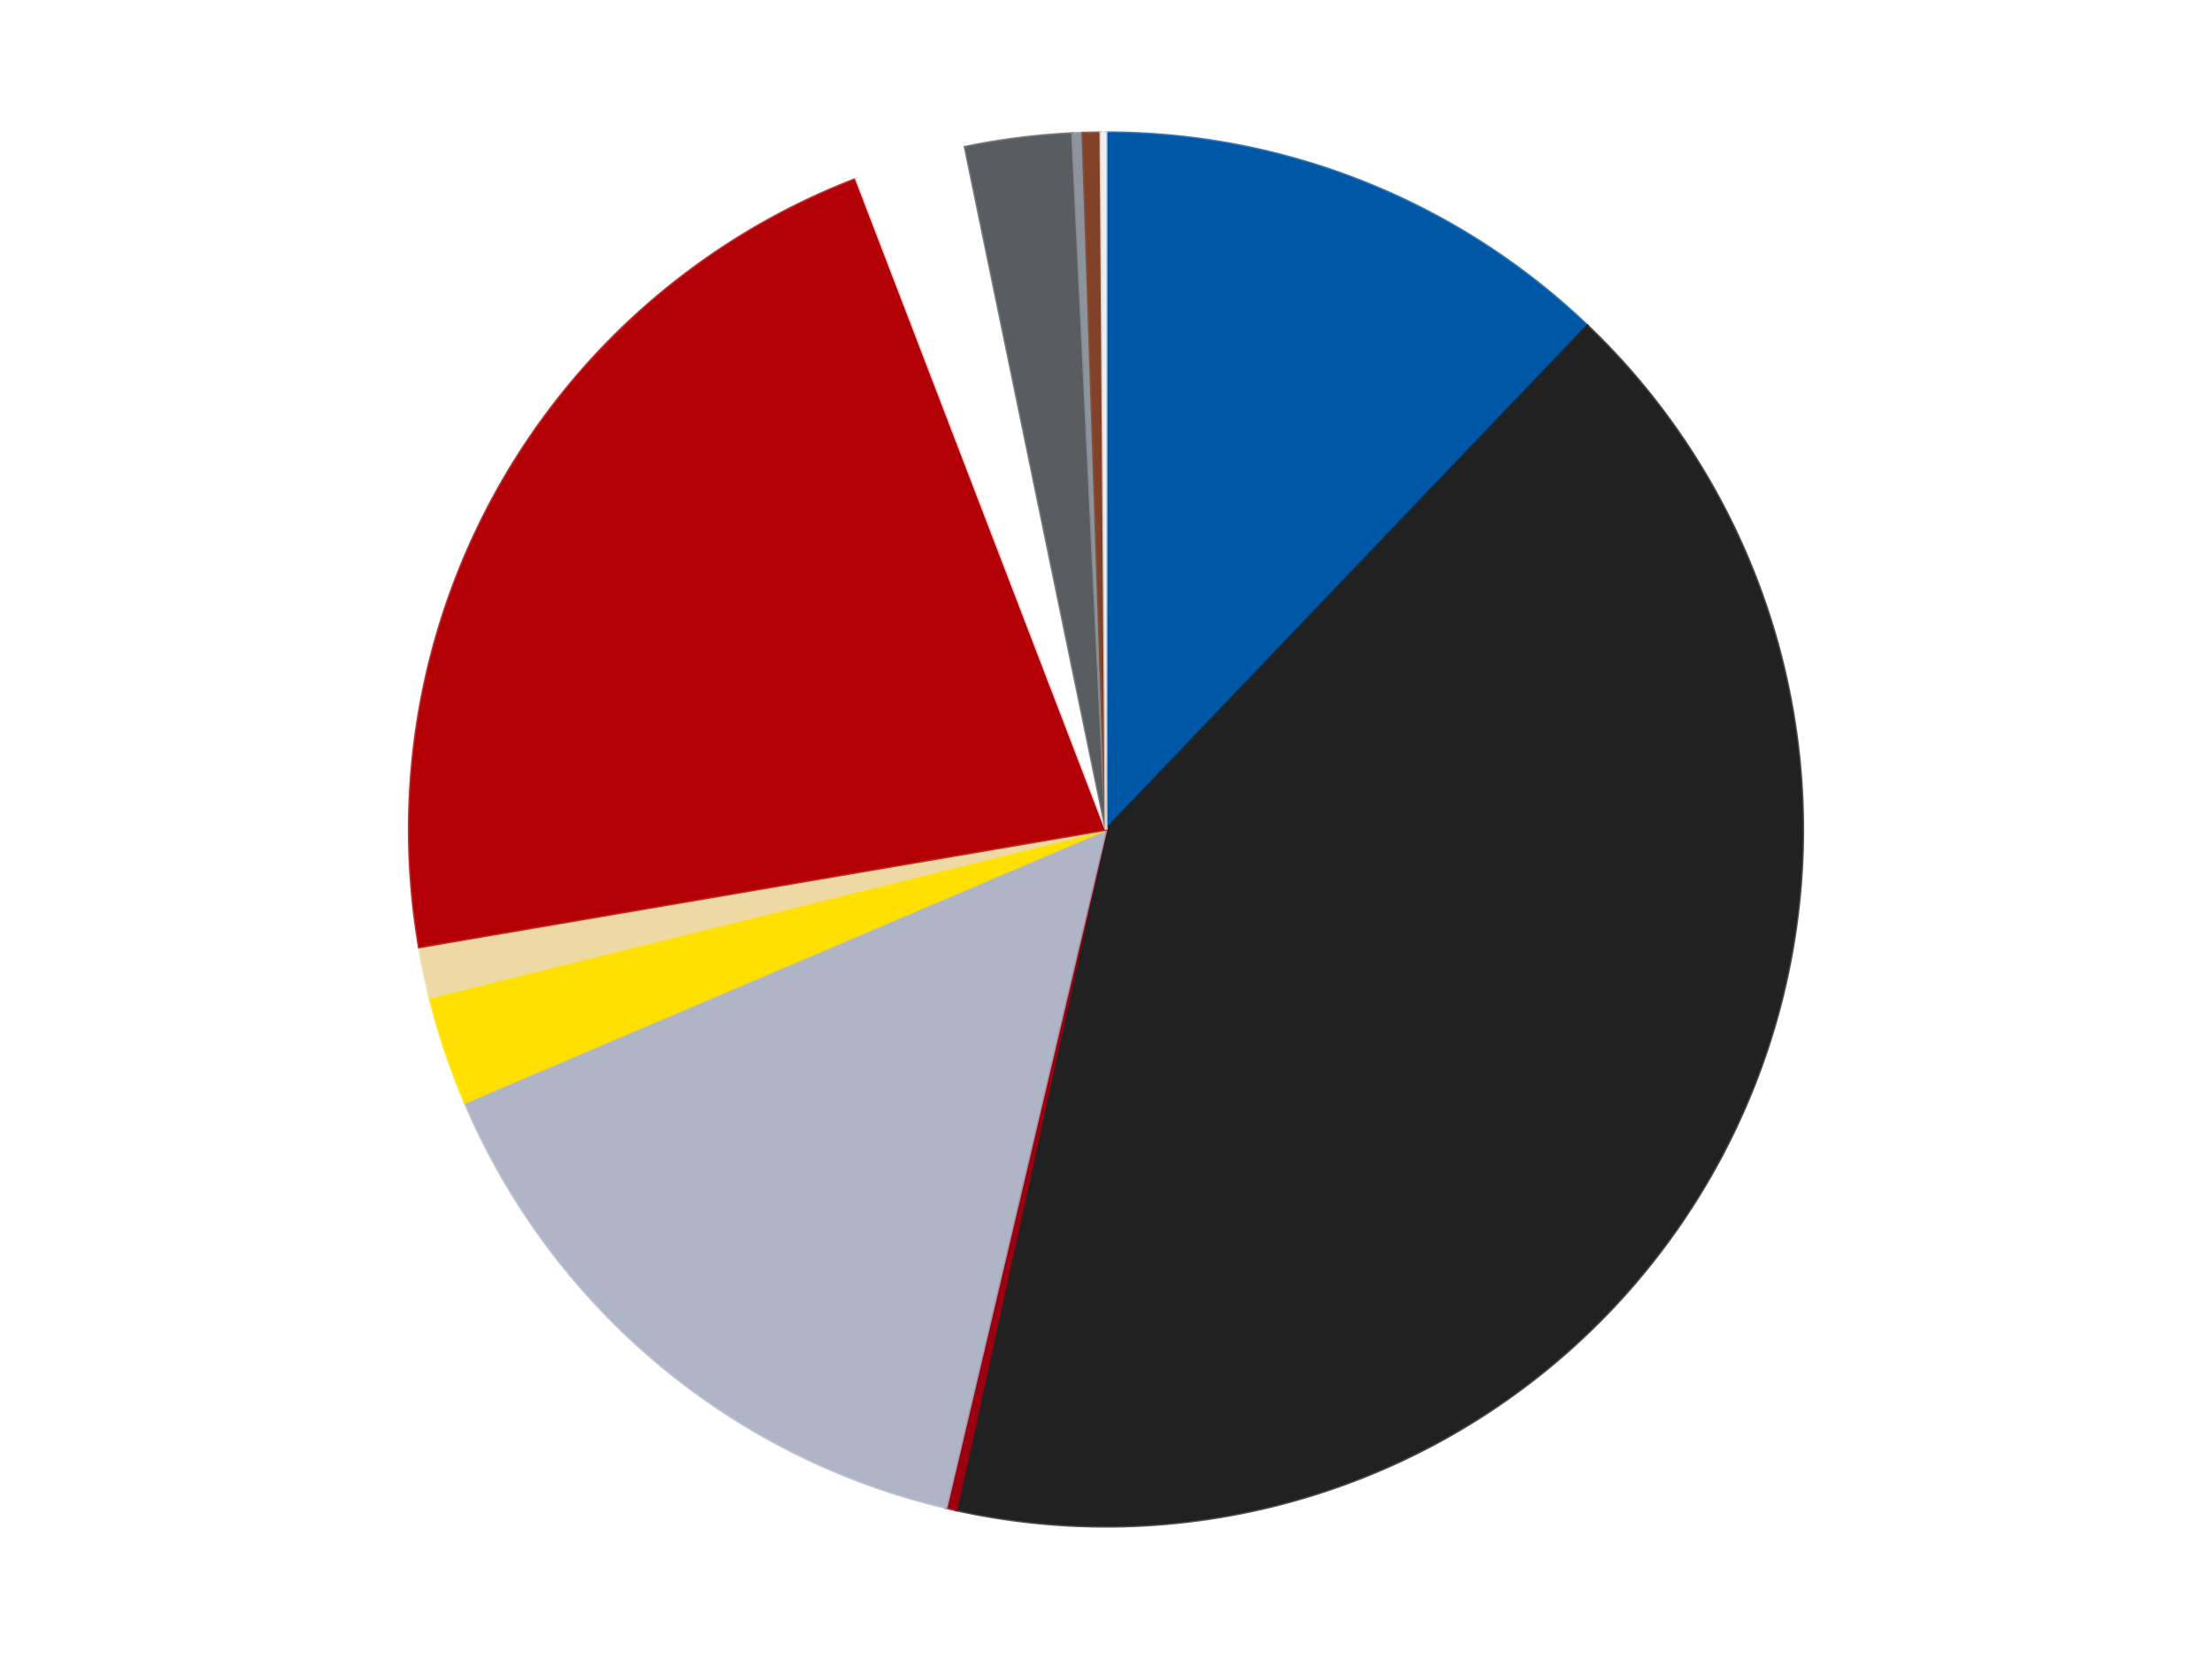
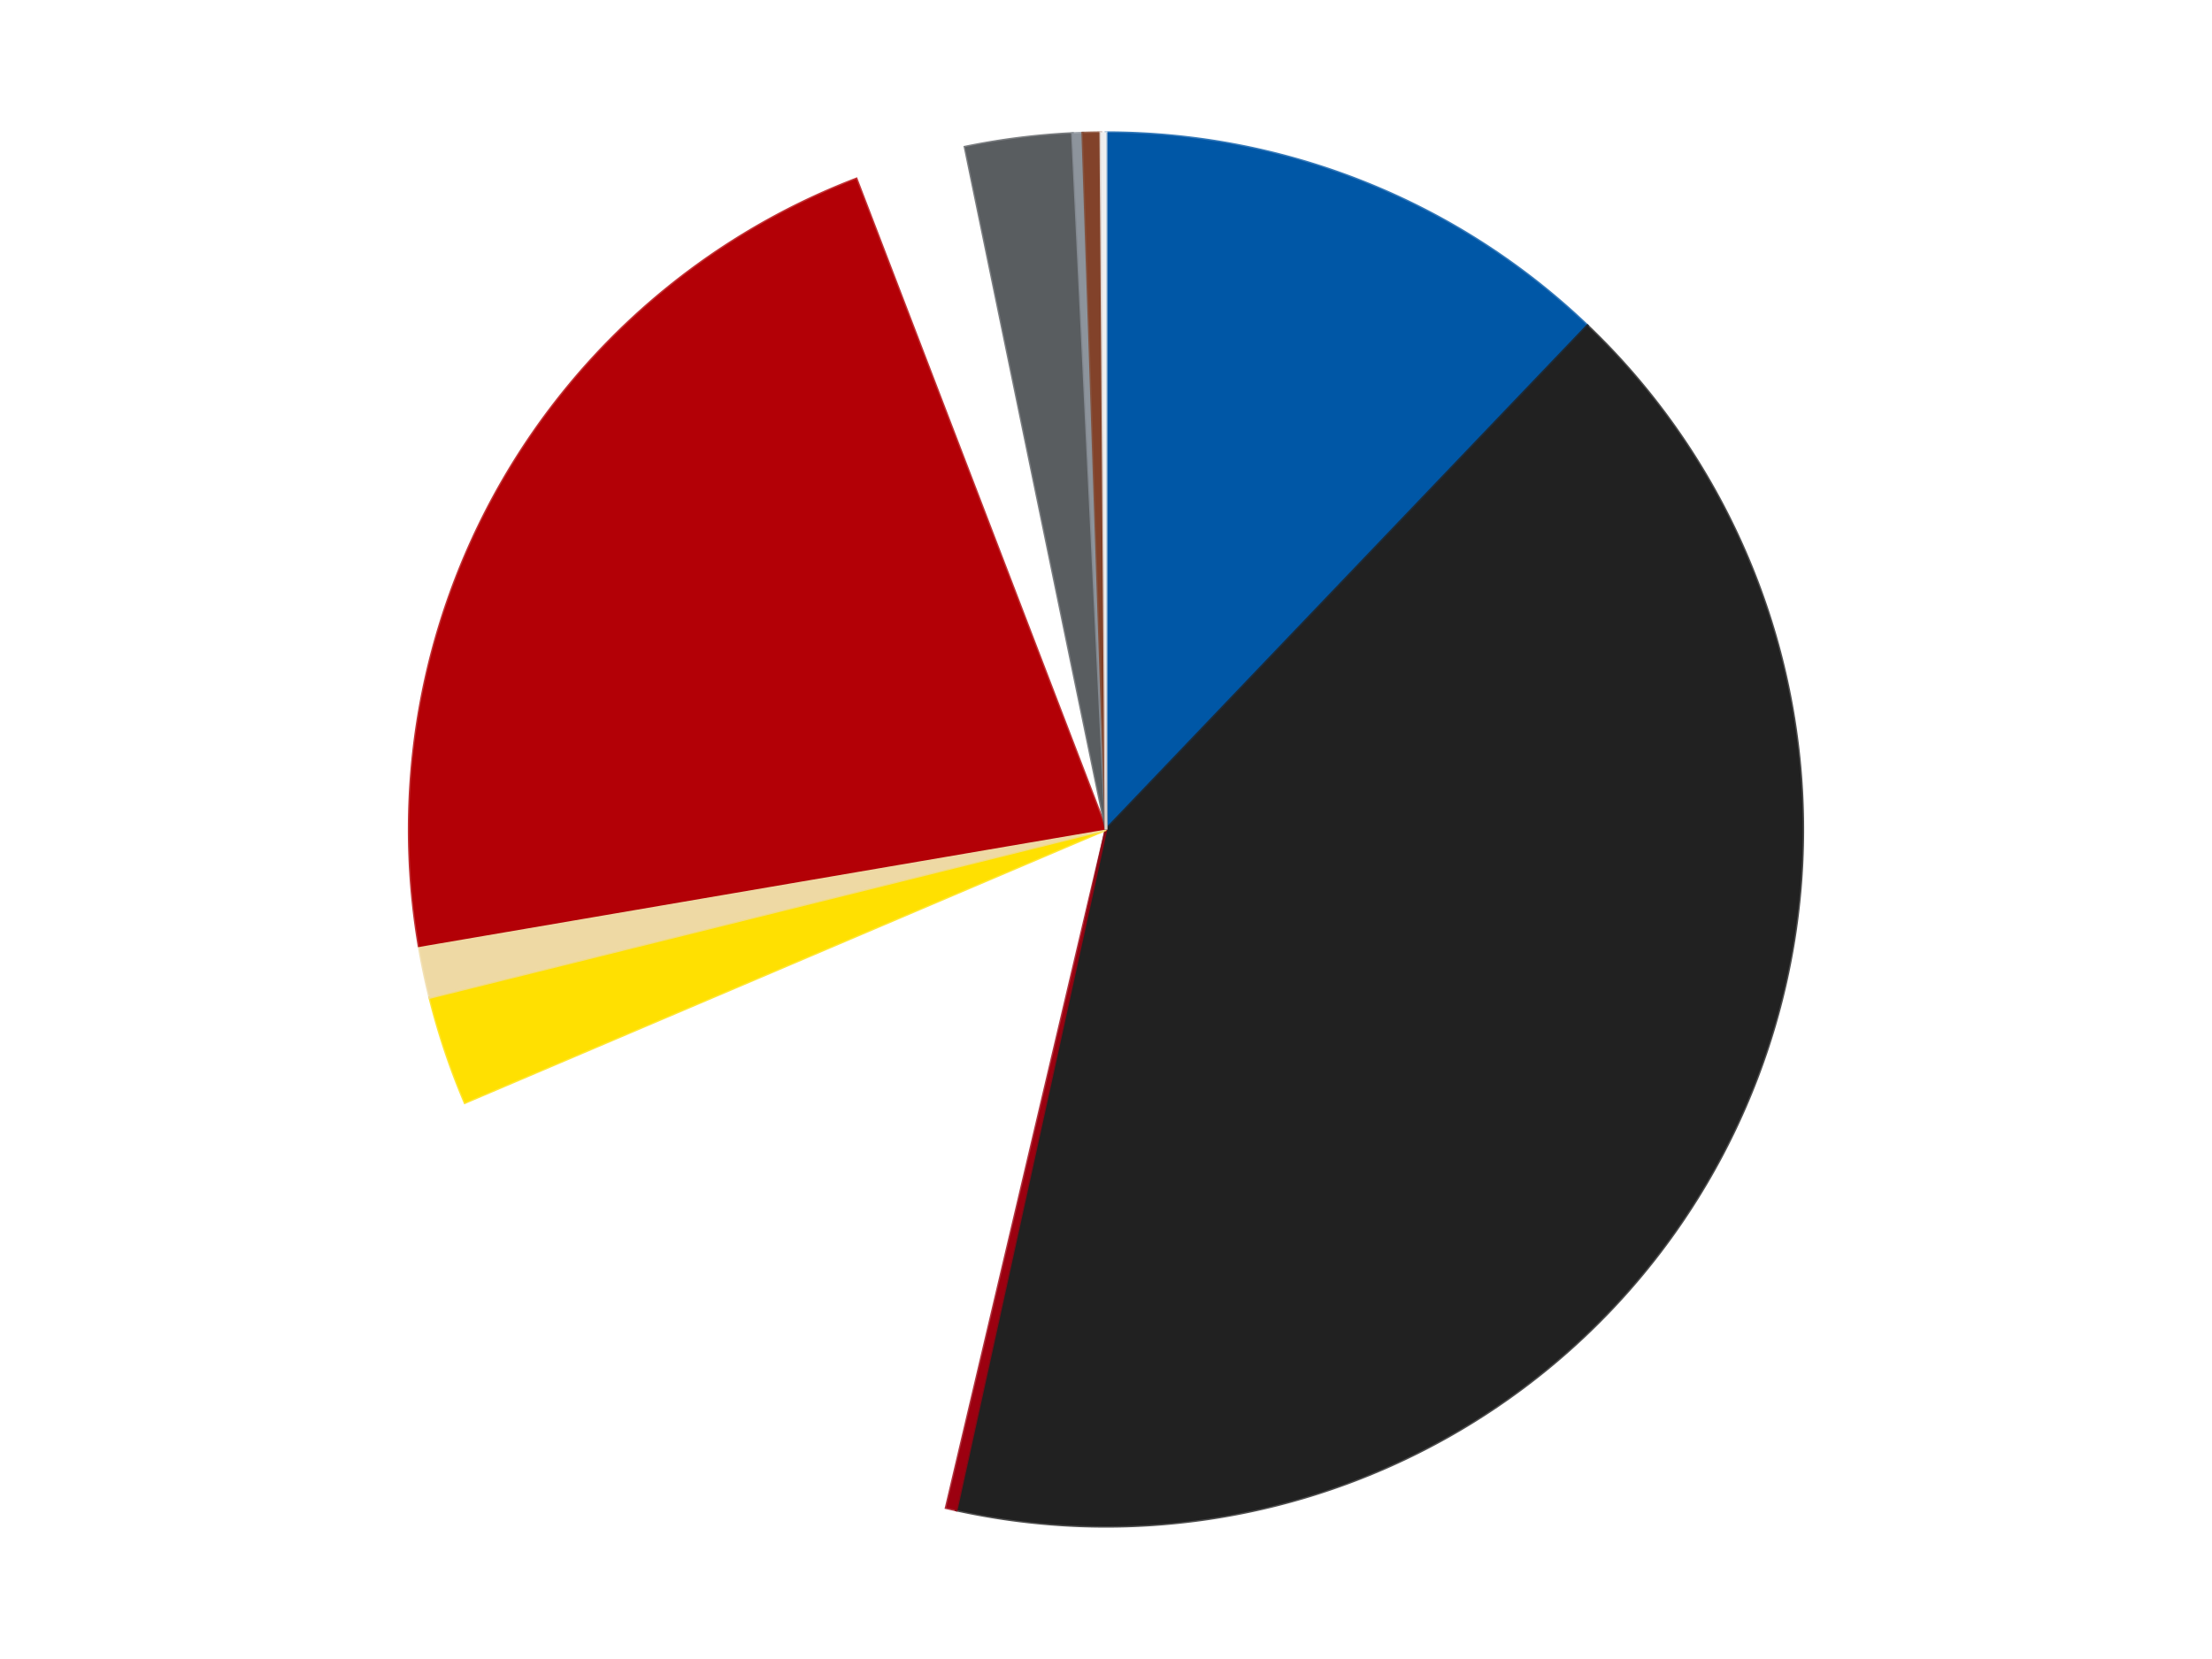
<svg xmlns="http://www.w3.org/2000/svg" xmlns:xlink="http://www.w3.org/1999/xlink" id="chart-d5d18ef0-7e40-4166-8f79-f3b6682062eb" class="pygal-chart" viewBox="0 0 800 600">
  <defs>
    <style type="text/css">#chart-d5d18ef0-7e40-4166-8f79-f3b6682062eb{-webkit-user-select:none;-webkit-font-smoothing:antialiased;font-family:Consolas,"Liberation Mono",Menlo,Courier,monospace}#chart-d5d18ef0-7e40-4166-8f79-f3b6682062eb .title{font-family:Consolas,"Liberation Mono",Menlo,Courier,monospace;font-size:16px}#chart-d5d18ef0-7e40-4166-8f79-f3b6682062eb .legends .legend text{font-family:Consolas,"Liberation Mono",Menlo,Courier,monospace;font-size:14px}#chart-d5d18ef0-7e40-4166-8f79-f3b6682062eb .axis text{font-family:Consolas,"Liberation Mono",Menlo,Courier,monospace;font-size:10px}#chart-d5d18ef0-7e40-4166-8f79-f3b6682062eb .axis text.major{font-family:Consolas,"Liberation Mono",Menlo,Courier,monospace;font-size:10px}#chart-d5d18ef0-7e40-4166-8f79-f3b6682062eb .text-overlay text.value{font-family:Consolas,"Liberation Mono",Menlo,Courier,monospace;font-size:16px}#chart-d5d18ef0-7e40-4166-8f79-f3b6682062eb .text-overlay text.label{font-family:Consolas,"Liberation Mono",Menlo,Courier,monospace;font-size:10px}#chart-d5d18ef0-7e40-4166-8f79-f3b6682062eb .tooltip{font-family:Consolas,"Liberation Mono",Menlo,Courier,monospace;font-size:14px}#chart-d5d18ef0-7e40-4166-8f79-f3b6682062eb text.no_data{font-family:Consolas,"Liberation Mono",Menlo,Courier,monospace;font-size:64px}
#chart-d5d18ef0-7e40-4166-8f79-f3b6682062eb{background-color:transparent}#chart-d5d18ef0-7e40-4166-8f79-f3b6682062eb path,#chart-d5d18ef0-7e40-4166-8f79-f3b6682062eb line,#chart-d5d18ef0-7e40-4166-8f79-f3b6682062eb rect,#chart-d5d18ef0-7e40-4166-8f79-f3b6682062eb circle{-webkit-transition:150ms;-moz-transition:150ms;transition:150ms}#chart-d5d18ef0-7e40-4166-8f79-f3b6682062eb .graph &gt; .background{fill:transparent}#chart-d5d18ef0-7e40-4166-8f79-f3b6682062eb .plot &gt; .background{fill:transparent}#chart-d5d18ef0-7e40-4166-8f79-f3b6682062eb .graph{fill:rgba(0,0,0,.87)}#chart-d5d18ef0-7e40-4166-8f79-f3b6682062eb text.no_data{fill:rgba(0,0,0,1)}#chart-d5d18ef0-7e40-4166-8f79-f3b6682062eb .title{fill:rgba(0,0,0,1)}#chart-d5d18ef0-7e40-4166-8f79-f3b6682062eb .legends .legend text{fill:rgba(0,0,0,.87)}#chart-d5d18ef0-7e40-4166-8f79-f3b6682062eb .legends .legend:hover text{fill:rgba(0,0,0,1)}#chart-d5d18ef0-7e40-4166-8f79-f3b6682062eb .axis .line{stroke:rgba(0,0,0,1)}#chart-d5d18ef0-7e40-4166-8f79-f3b6682062eb .axis .guide.line{stroke:rgba(0,0,0,.54)}#chart-d5d18ef0-7e40-4166-8f79-f3b6682062eb .axis .major.line{stroke:rgba(0,0,0,.87)}#chart-d5d18ef0-7e40-4166-8f79-f3b6682062eb .axis text.major{fill:rgba(0,0,0,1)}#chart-d5d18ef0-7e40-4166-8f79-f3b6682062eb .axis.y .guides:hover .guide.line,#chart-d5d18ef0-7e40-4166-8f79-f3b6682062eb .line-graph .axis.x .guides:hover .guide.line,#chart-d5d18ef0-7e40-4166-8f79-f3b6682062eb .stackedline-graph .axis.x .guides:hover .guide.line,#chart-d5d18ef0-7e40-4166-8f79-f3b6682062eb .xy-graph .axis.x .guides:hover .guide.line{stroke:rgba(0,0,0,1)}#chart-d5d18ef0-7e40-4166-8f79-f3b6682062eb .axis .guides:hover text{fill:rgba(0,0,0,1)}#chart-d5d18ef0-7e40-4166-8f79-f3b6682062eb .reactive{fill-opacity:1.0;stroke-opacity:.8;stroke-width:1}#chart-d5d18ef0-7e40-4166-8f79-f3b6682062eb .ci{stroke:rgba(0,0,0,.87)}#chart-d5d18ef0-7e40-4166-8f79-f3b6682062eb .reactive.active,#chart-d5d18ef0-7e40-4166-8f79-f3b6682062eb .active .reactive{fill-opacity:0.6;stroke-opacity:.9;stroke-width:4}#chart-d5d18ef0-7e40-4166-8f79-f3b6682062eb .ci .reactive.active{stroke-width:1.5}#chart-d5d18ef0-7e40-4166-8f79-f3b6682062eb .series text{fill:rgba(0,0,0,1)}#chart-d5d18ef0-7e40-4166-8f79-f3b6682062eb .tooltip rect{fill:transparent;stroke:rgba(0,0,0,1);-webkit-transition:opacity 150ms;-moz-transition:opacity 150ms;transition:opacity 150ms}#chart-d5d18ef0-7e40-4166-8f79-f3b6682062eb .tooltip .label{fill:rgba(0,0,0,.87)}#chart-d5d18ef0-7e40-4166-8f79-f3b6682062eb .tooltip .label{fill:rgba(0,0,0,.87)}#chart-d5d18ef0-7e40-4166-8f79-f3b6682062eb .tooltip .legend{font-size:.8em;fill:rgba(0,0,0,.54)}#chart-d5d18ef0-7e40-4166-8f79-f3b6682062eb .tooltip .x_label{font-size:.6em;fill:rgba(0,0,0,1)}#chart-d5d18ef0-7e40-4166-8f79-f3b6682062eb .tooltip .xlink{font-size:.5em;text-decoration:underline}#chart-d5d18ef0-7e40-4166-8f79-f3b6682062eb .tooltip .value{font-size:1.5em}#chart-d5d18ef0-7e40-4166-8f79-f3b6682062eb .bound{font-size:.5em}#chart-d5d18ef0-7e40-4166-8f79-f3b6682062eb .max-value{font-size:.75em;fill:rgba(0,0,0,.54)}#chart-d5d18ef0-7e40-4166-8f79-f3b6682062eb .map-element{fill:transparent;stroke:rgba(0,0,0,.54) !important}#chart-d5d18ef0-7e40-4166-8f79-f3b6682062eb .map-element .reactive{fill-opacity:inherit;stroke-opacity:inherit}#chart-d5d18ef0-7e40-4166-8f79-f3b6682062eb .color-0,#chart-d5d18ef0-7e40-4166-8f79-f3b6682062eb .color-0 a:visited{stroke:#F44336;fill:#F44336}#chart-d5d18ef0-7e40-4166-8f79-f3b6682062eb .color-1,#chart-d5d18ef0-7e40-4166-8f79-f3b6682062eb .color-1 a:visited{stroke:#3F51B5;fill:#3F51B5}#chart-d5d18ef0-7e40-4166-8f79-f3b6682062eb .color-2,#chart-d5d18ef0-7e40-4166-8f79-f3b6682062eb .color-2 a:visited{stroke:#009688;fill:#009688}#chart-d5d18ef0-7e40-4166-8f79-f3b6682062eb .color-3,#chart-d5d18ef0-7e40-4166-8f79-f3b6682062eb .color-3 a:visited{stroke:#FFC107;fill:#FFC107}#chart-d5d18ef0-7e40-4166-8f79-f3b6682062eb .color-4,#chart-d5d18ef0-7e40-4166-8f79-f3b6682062eb .color-4 a:visited{stroke:#FF5722;fill:#FF5722}#chart-d5d18ef0-7e40-4166-8f79-f3b6682062eb .color-5,#chart-d5d18ef0-7e40-4166-8f79-f3b6682062eb .color-5 a:visited{stroke:#9C27B0;fill:#9C27B0}#chart-d5d18ef0-7e40-4166-8f79-f3b6682062eb .color-6,#chart-d5d18ef0-7e40-4166-8f79-f3b6682062eb .color-6 a:visited{stroke:#03A9F4;fill:#03A9F4}#chart-d5d18ef0-7e40-4166-8f79-f3b6682062eb .color-7,#chart-d5d18ef0-7e40-4166-8f79-f3b6682062eb .color-7 a:visited{stroke:#8BC34A;fill:#8BC34A}#chart-d5d18ef0-7e40-4166-8f79-f3b6682062eb .color-8,#chart-d5d18ef0-7e40-4166-8f79-f3b6682062eb .color-8 a:visited{stroke:#FF9800;fill:#FF9800}#chart-d5d18ef0-7e40-4166-8f79-f3b6682062eb .color-9,#chart-d5d18ef0-7e40-4166-8f79-f3b6682062eb .color-9 a:visited{stroke:#E91E63;fill:#E91E63}#chart-d5d18ef0-7e40-4166-8f79-f3b6682062eb .color-10,#chart-d5d18ef0-7e40-4166-8f79-f3b6682062eb .color-10 a:visited{stroke:#2196F3;fill:#2196F3}#chart-d5d18ef0-7e40-4166-8f79-f3b6682062eb .color-11,#chart-d5d18ef0-7e40-4166-8f79-f3b6682062eb .color-11 a:visited{stroke:#4CAF50;fill:#4CAF50}#chart-d5d18ef0-7e40-4166-8f79-f3b6682062eb .text-overlay .color-0 text{fill:black}#chart-d5d18ef0-7e40-4166-8f79-f3b6682062eb .text-overlay .color-1 text{fill:black}#chart-d5d18ef0-7e40-4166-8f79-f3b6682062eb .text-overlay .color-2 text{fill:black}#chart-d5d18ef0-7e40-4166-8f79-f3b6682062eb .text-overlay .color-3 text{fill:black}#chart-d5d18ef0-7e40-4166-8f79-f3b6682062eb .text-overlay .color-4 text{fill:black}#chart-d5d18ef0-7e40-4166-8f79-f3b6682062eb .text-overlay .color-5 text{fill:black}#chart-d5d18ef0-7e40-4166-8f79-f3b6682062eb .text-overlay .color-6 text{fill:black}#chart-d5d18ef0-7e40-4166-8f79-f3b6682062eb .text-overlay .color-7 text{fill:black}#chart-d5d18ef0-7e40-4166-8f79-f3b6682062eb .text-overlay .color-8 text{fill:black}#chart-d5d18ef0-7e40-4166-8f79-f3b6682062eb .text-overlay .color-9 text{fill:black}#chart-d5d18ef0-7e40-4166-8f79-f3b6682062eb .text-overlay .color-10 text{fill:black}#chart-d5d18ef0-7e40-4166-8f79-f3b6682062eb .text-overlay .color-11 text{fill:black}
#chart-d5d18ef0-7e40-4166-8f79-f3b6682062eb text.no_data{text-anchor:middle}#chart-d5d18ef0-7e40-4166-8f79-f3b6682062eb .guide.line{fill:none}#chart-d5d18ef0-7e40-4166-8f79-f3b6682062eb .centered{text-anchor:middle}#chart-d5d18ef0-7e40-4166-8f79-f3b6682062eb .title{text-anchor:middle}#chart-d5d18ef0-7e40-4166-8f79-f3b6682062eb .legends .legend text{fill-opacity:1}#chart-d5d18ef0-7e40-4166-8f79-f3b6682062eb .axis.x text{text-anchor:middle}#chart-d5d18ef0-7e40-4166-8f79-f3b6682062eb .axis.x:not(.web) text[transform]{text-anchor:start}#chart-d5d18ef0-7e40-4166-8f79-f3b6682062eb .axis.x:not(.web) text[transform].backwards{text-anchor:end}#chart-d5d18ef0-7e40-4166-8f79-f3b6682062eb .axis.y text{text-anchor:end}#chart-d5d18ef0-7e40-4166-8f79-f3b6682062eb .axis.y text[transform].backwards{text-anchor:start}#chart-d5d18ef0-7e40-4166-8f79-f3b6682062eb .axis.y2 text{text-anchor:start}#chart-d5d18ef0-7e40-4166-8f79-f3b6682062eb .axis.y2 text[transform].backwards{text-anchor:end}#chart-d5d18ef0-7e40-4166-8f79-f3b6682062eb .axis .guide.line{stroke-dasharray:4,4;stroke:black}#chart-d5d18ef0-7e40-4166-8f79-f3b6682062eb .axis .major.guide.line{stroke-dasharray:6,6;stroke:black}#chart-d5d18ef0-7e40-4166-8f79-f3b6682062eb .horizontal .axis.y .guide.line,#chart-d5d18ef0-7e40-4166-8f79-f3b6682062eb .horizontal .axis.y2 .guide.line,#chart-d5d18ef0-7e40-4166-8f79-f3b6682062eb .vertical .axis.x .guide.line{opacity:0}#chart-d5d18ef0-7e40-4166-8f79-f3b6682062eb .horizontal .axis.always_show .guide.line,#chart-d5d18ef0-7e40-4166-8f79-f3b6682062eb .vertical .axis.always_show .guide.line{opacity:1 !important}#chart-d5d18ef0-7e40-4166-8f79-f3b6682062eb .axis.y .guides:hover .guide.line,#chart-d5d18ef0-7e40-4166-8f79-f3b6682062eb .axis.y2 .guides:hover .guide.line,#chart-d5d18ef0-7e40-4166-8f79-f3b6682062eb .axis.x .guides:hover .guide.line{opacity:1}#chart-d5d18ef0-7e40-4166-8f79-f3b6682062eb .axis .guides:hover text{opacity:1}#chart-d5d18ef0-7e40-4166-8f79-f3b6682062eb .nofill{fill:none}#chart-d5d18ef0-7e40-4166-8f79-f3b6682062eb .subtle-fill{fill-opacity:.2}#chart-d5d18ef0-7e40-4166-8f79-f3b6682062eb .dot{stroke-width:1px;fill-opacity:1;stroke-opacity:1}#chart-d5d18ef0-7e40-4166-8f79-f3b6682062eb .dot.active{stroke-width:5px}#chart-d5d18ef0-7e40-4166-8f79-f3b6682062eb .dot.negative{fill:transparent}#chart-d5d18ef0-7e40-4166-8f79-f3b6682062eb text,#chart-d5d18ef0-7e40-4166-8f79-f3b6682062eb tspan{stroke:none !important}#chart-d5d18ef0-7e40-4166-8f79-f3b6682062eb .series text.active{opacity:1}#chart-d5d18ef0-7e40-4166-8f79-f3b6682062eb .tooltip rect{fill-opacity:.95;stroke-width:.5}#chart-d5d18ef0-7e40-4166-8f79-f3b6682062eb .tooltip text{fill-opacity:1}#chart-d5d18ef0-7e40-4166-8f79-f3b6682062eb .showable{visibility:hidden}#chart-d5d18ef0-7e40-4166-8f79-f3b6682062eb .showable.shown{visibility:visible}#chart-d5d18ef0-7e40-4166-8f79-f3b6682062eb .gauge-background{fill:rgba(229,229,229,1);stroke:none}#chart-d5d18ef0-7e40-4166-8f79-f3b6682062eb .bg-lines{stroke:transparent;stroke-width:2px}</style>
    <script type="text/javascript">window.pygal = window.pygal || {};window.pygal.config = window.pygal.config || {};window.pygal.config['d5d18ef0-7e40-4166-8f79-f3b6682062eb'] = {"allow_interruptions": false, "box_mode": "extremes", "classes": ["pygal-chart"], "css": ["file://style.css", "file://graph.css"], "defs": [], "disable_xml_declaration": false, "dots_size": 2.5, "dynamic_print_values": false, "explicit_size": false, "fill": false, "force_uri_protocol": "https", "formatter": null, "half_pie": false, "height": 600, "include_x_axis": false, "inner_radius": 0, "interpolate": null, "interpolation_parameters": {}, "interpolation_precision": 250, "inverse_y_axis": false, "js": ["//kozea.github.io/pygal.js/2.0.x/pygal-tooltips.min.js"], "legend_at_bottom": false, "legend_at_bottom_columns": null, "legend_box_size": 12, "logarithmic": false, "margin": 20, "margin_bottom": null, "margin_left": null, "margin_right": null, "margin_top": null, "max_scale": 16, "min_scale": 4, "missing_value_fill_truncation": "x", "no_data_text": "No data", "no_prefix": false, "order_min": null, "pretty_print": false, "print_labels": false, "print_values": false, "print_values_position": "center", "print_zeroes": true, "range": null, "rounded_bars": null, "secondary_range": null, "show_dots": true, "show_legend": false, "show_minor_x_labels": true, "show_minor_y_labels": true, "show_only_major_dots": false, "show_x_guides": false, "show_x_labels": true, "show_y_guides": true, "show_y_labels": true, "spacing": 10, "stack_from_top": false, "strict": false, "stroke": true, "stroke_style": null, "style": {"background": "transparent", "ci_colors": [], "colors": ["#F44336", "#3F51B5", "#009688", "#FFC107", "#FF5722", "#9C27B0", "#03A9F4", "#8BC34A", "#FF9800", "#E91E63", "#2196F3", "#4CAF50", "#FFEB3B", "#673AB7", "#00BCD4", "#CDDC39", "#9E9E9E", "#607D8B"], "dot_opacity": "1", "font_family": "Consolas, \"Liberation Mono\", Menlo, Courier, monospace", "foreground": "rgba(0, 0, 0, .87)", "foreground_strong": "rgba(0, 0, 0, 1)", "foreground_subtle": "rgba(0, 0, 0, .54)", "guide_stroke_color": "black", "guide_stroke_dasharray": "4,4", "label_font_family": "Consolas, \"Liberation Mono\", Menlo, Courier, monospace", "label_font_size": 10, "legend_font_family": "Consolas, \"Liberation Mono\", Menlo, Courier, monospace", "legend_font_size": 14, "major_guide_stroke_color": "black", "major_guide_stroke_dasharray": "6,6", "major_label_font_family": "Consolas, \"Liberation Mono\", Menlo, Courier, monospace", "major_label_font_size": 10, "no_data_font_family": "Consolas, \"Liberation Mono\", Menlo, Courier, monospace", "no_data_font_size": 64, "opacity": "1.0", "opacity_hover": "0.6", "plot_background": "transparent", "stroke_opacity": ".8", "stroke_opacity_hover": ".9", "stroke_width": "1", "stroke_width_hover": "4", "title_font_family": "Consolas, \"Liberation Mono\", Menlo, Courier, monospace", "title_font_size": 16, "tooltip_font_family": "Consolas, \"Liberation Mono\", Menlo, Courier, monospace", "tooltip_font_size": 14, "transition": "150ms", "value_background": "rgba(229, 229, 229, 1)", "value_colors": [], "value_font_family": "Consolas, \"Liberation Mono\", Menlo, Courier, monospace", "value_font_size": 16, "value_label_font_family": "Consolas, \"Liberation Mono\", Menlo, Courier, monospace", "value_label_font_size": 10}, "title": null, "tooltip_border_radius": 0, "tooltip_fancy_mode": true, "truncate_label": null, "truncate_legend": null, "width": 800, "x_label_rotation": 0, "x_labels": null, "x_labels_major": null, "x_labels_major_count": null, "x_labels_major_every": null, "x_title": null, "xrange": null, "y_label_rotation": 0, "y_labels": null, "y_labels_major": null, "y_labels_major_count": null, "y_labels_major_every": null, "y_title": null, "zero": 0, "legends": ["Blue", "Black", "Trans-Red", "Light Bluish Gray", "Yellow", "Tan", "Red", "White", "Dark Bluish Gray", "Flat Silver", "Reddish Brown", "Trans-Clear"]}</script>
    <script type="text/javascript" xlink:href="https://kozea.github.io/pygal.js/2.0.x/pygal-tooltips.min.js" />
  </defs>
  <title>Pygal</title>
  <g class="graph pie-graph vertical">
    <rect x="0" y="0" width="800" height="600" class="background" />
    <g transform="translate(20, 20)" class="plot">
      <rect x="0" y="0" width="760" height="560" class="background" />
      <g class="series serie-0 color-0">
        <g class="slices">
          <g class="slice" style="fill: #0057A6; stroke: #0057A6">
            <path d="M380 28 A252 252 0 0 1 554.104 97.814 L380 280 A0 0 0 0 0 380 280 z" class="slice reactive tooltip-trigger" />
            <desc class="value">206</desc>
            <desc class="x centered">426.895083331399</desc>
            <desc class="y centered">163.05192964678236</desc>
          </g>
        </g>
      </g>
      <g class="series serie-1 color-1">
        <g class="slices">
          <g class="slice" style="fill: #212121; stroke: #212121">
            <path d="M554.104 97.814 A252 252 0 0 1 325.843 526.112 L380 280 A0 0 0 0 0 380 280 z" class="slice reactive tooltip-trigger" />
            <desc class="value">701</desc>
            <desc class="x centered">491.1941569418551</desc>
            <desc class="y centered">339.2609438162277</desc>
          </g>
        </g>
      </g>
      <g class="series serie-2 color-2">
        <g class="slices">
          <g class="slice" style="fill: #9C0010; stroke: #9C0010">
            <path d="M325.843 526.112 A252 252 0 0 1 322.204 525.283 L380 280 A0 0 0 0 0 380 280 z" class="slice reactive tooltip-trigger" />
            <desc class="value">4</desc>
            <desc class="x centered">352.01109541140335</desc>
            <desc class="y centered">402.8520297753783</desc>
          </g>
        </g>
      </g>
      <g class="series serie-3 color-3">
        <g class="slices">
          <g class="slice" style="fill: #AFB5C7; stroke: #AFB5C7">
-             <path d="M322.204 525.283 A252 252 0 0 1 148.153 378.748 L380 280 A0 0 0 0 0 380 280 z" class="slice reactive tooltip-trigger" />
            <desc class="value">253</desc>
            <desc class="x centered">298.85003817187743</desc>
            <desc class="y centered">376.38819271723196</desc>
          </g>
        </g>
      </g>
      <g class="series serie-4 color-4">
        <g class="slices">
          <g class="slice" style="fill: #FFE001; stroke: #FFE001">
            <path d="M148.153 378.748 A252 252 0 0 1 135.43 340.743 L380 280 A0 0 0 0 0 380 280 z" class="slice reactive tooltip-trigger" />
            <desc class="value">43</desc>
            <desc class="x centered">260.51759440685305</desc>
            <desc class="y centered">319.99943441693557</desc>
          </g>
        </g>
      </g>
      <g class="series serie-5 color-5">
        <g class="slices">
          <g class="slice" style="fill: #EED9A4; stroke: #EED9A4">
            <path d="M135.43 340.743 A252 252 0 0 1 131.607 322.483 L380 280 A0 0 0 0 0 380 280 z" class="slice reactive tooltip-trigger" />
            <desc class="value">20</desc>
            <desc class="x centered">256.6747536027366</desc>
            <desc class="y centered">305.8240895493775</desc>
          </g>
        </g>
      </g>
      <g class="series serie-6 color-6">
        <g class="slices">
          <g class="slice" style="fill: #B30006; stroke: #B30006">
-             <path d="M131.607 322.483 A252 252 0 0 1 289.684 44.741 L380 280 A0 0 0 0 0 380 280 z" class="slice reactive tooltip-trigger" />
+             <path d="M131.607 322.483 A252 252 0 0 1 289.684 44.741 L380 280 A0 0 0 0 0 380 280 " class="slice reactive tooltip-trigger" />
            <desc class="value">371</desc>
            <desc class="x centered">270.49411404863463</desc>
            <desc class="y centered">217.67455622294727</desc>
          </g>
        </g>
      </g>
      <g class="series serie-7 color-7">
        <g class="slices">
          <g class="slice" style="fill: #FFFFFF; stroke: #FFFFFF">
-             <path d="M289.684 44.741 A252 252 0 0 1 329.037 33.207 L380 280 A0 0 0 0 0 380 280 z" class="slice reactive tooltip-trigger" />
            <desc class="value">44</desc>
            <desc class="x centered">344.5627415754633</desc>
            <desc class="y centered">159.08597800357228</desc>
          </g>
        </g>
      </g>
      <g class="series serie-8 color-8">
        <g class="slices">
          <g class="slice" style="fill: #595D60; stroke: #595D60">
            <path d="M329.037 33.207 A252 252 0 0 1 367.875 28.292 L380 280 A0 0 0 0 0 380 280 z" class="slice reactive tooltip-trigger" />
            <desc class="value">42</desc>
            <desc class="x centered">364.18024258821174</desc>
            <desc class="y centered">154.9970589328708</desc>
          </g>
        </g>
      </g>
      <g class="series serie-9 color-9">
        <g class="slices">
          <g class="slice" style="fill: #8D949C; stroke: #8D949C">
            <path d="M367.875 28.292 A252 252 0 0 1 371.604 28.14 L380 280 A0 0 0 0 0 380 280 z" class="slice reactive tooltip-trigger" />
            <desc class="value">4</desc>
            <desc class="x centered">374.8697186230092</desc>
            <desc class="y centered">154.10448692271476</desc>
          </g>
        </g>
      </g>
      <g class="series serie-10 color-10">
        <g class="slices">
          <g class="slice" style="fill: #82422A; stroke: #82422A">
            <path d="M371.604 28.14 A252 252 0 0 1 378.134 28.007 L380 280 A0 0 0 0 0 380 280 z" class="slice reactive tooltip-trigger" />
            <desc class="value">7</desc>
            <desc class="x centered">377.4343273531042</desc>
            <desc class="y centered">154.0261244389577</desc>
          </g>
        </g>
      </g>
      <g class="series serie-11 color-11">
        <g class="slices">
          <g class="slice" style="fill: #EEEEEE; stroke: #EEEEEE">
            <path d="M378.134 28.007 A252 252 0 0 1 380 28 L380 280 A0 0 0 0 0 380 280 z" class="slice reactive tooltip-trigger" />
            <desc class="value">2</desc>
            <desc class="x centered">379.53348288751533</desc>
            <desc class="y centered">154.0008636466751</desc>
          </g>
        </g>
      </g>
    </g>
    <g class="titles" />
    <g transform="translate(20, 20)" class="plot overlay">
      <g class="series serie-0 color-0" />
      <g class="series serie-1 color-1" />
      <g class="series serie-2 color-2" />
      <g class="series serie-3 color-3" />
      <g class="series serie-4 color-4" />
      <g class="series serie-5 color-5" />
      <g class="series serie-6 color-6" />
      <g class="series serie-7 color-7" />
      <g class="series serie-8 color-8" />
      <g class="series serie-9 color-9" />
      <g class="series serie-10 color-10" />
      <g class="series serie-11 color-11" />
    </g>
    <g transform="translate(20, 20)" class="plot text-overlay">
      <g class="series serie-0 color-0" />
      <g class="series serie-1 color-1" />
      <g class="series serie-2 color-2" />
      <g class="series serie-3 color-3" />
      <g class="series serie-4 color-4" />
      <g class="series serie-5 color-5" />
      <g class="series serie-6 color-6" />
      <g class="series serie-7 color-7" />
      <g class="series serie-8 color-8" />
      <g class="series serie-9 color-9" />
      <g class="series serie-10 color-10" />
      <g class="series serie-11 color-11" />
    </g>
    <g transform="translate(20, 20)" class="plot tooltip-overlay">
      <g transform="translate(0 0)" style="opacity: 0" class="tooltip">
        <rect rx="0" ry="0" width="0" height="0" class="tooltip-box" />
        <g class="text" />
      </g>
    </g>
  </g>
</svg>